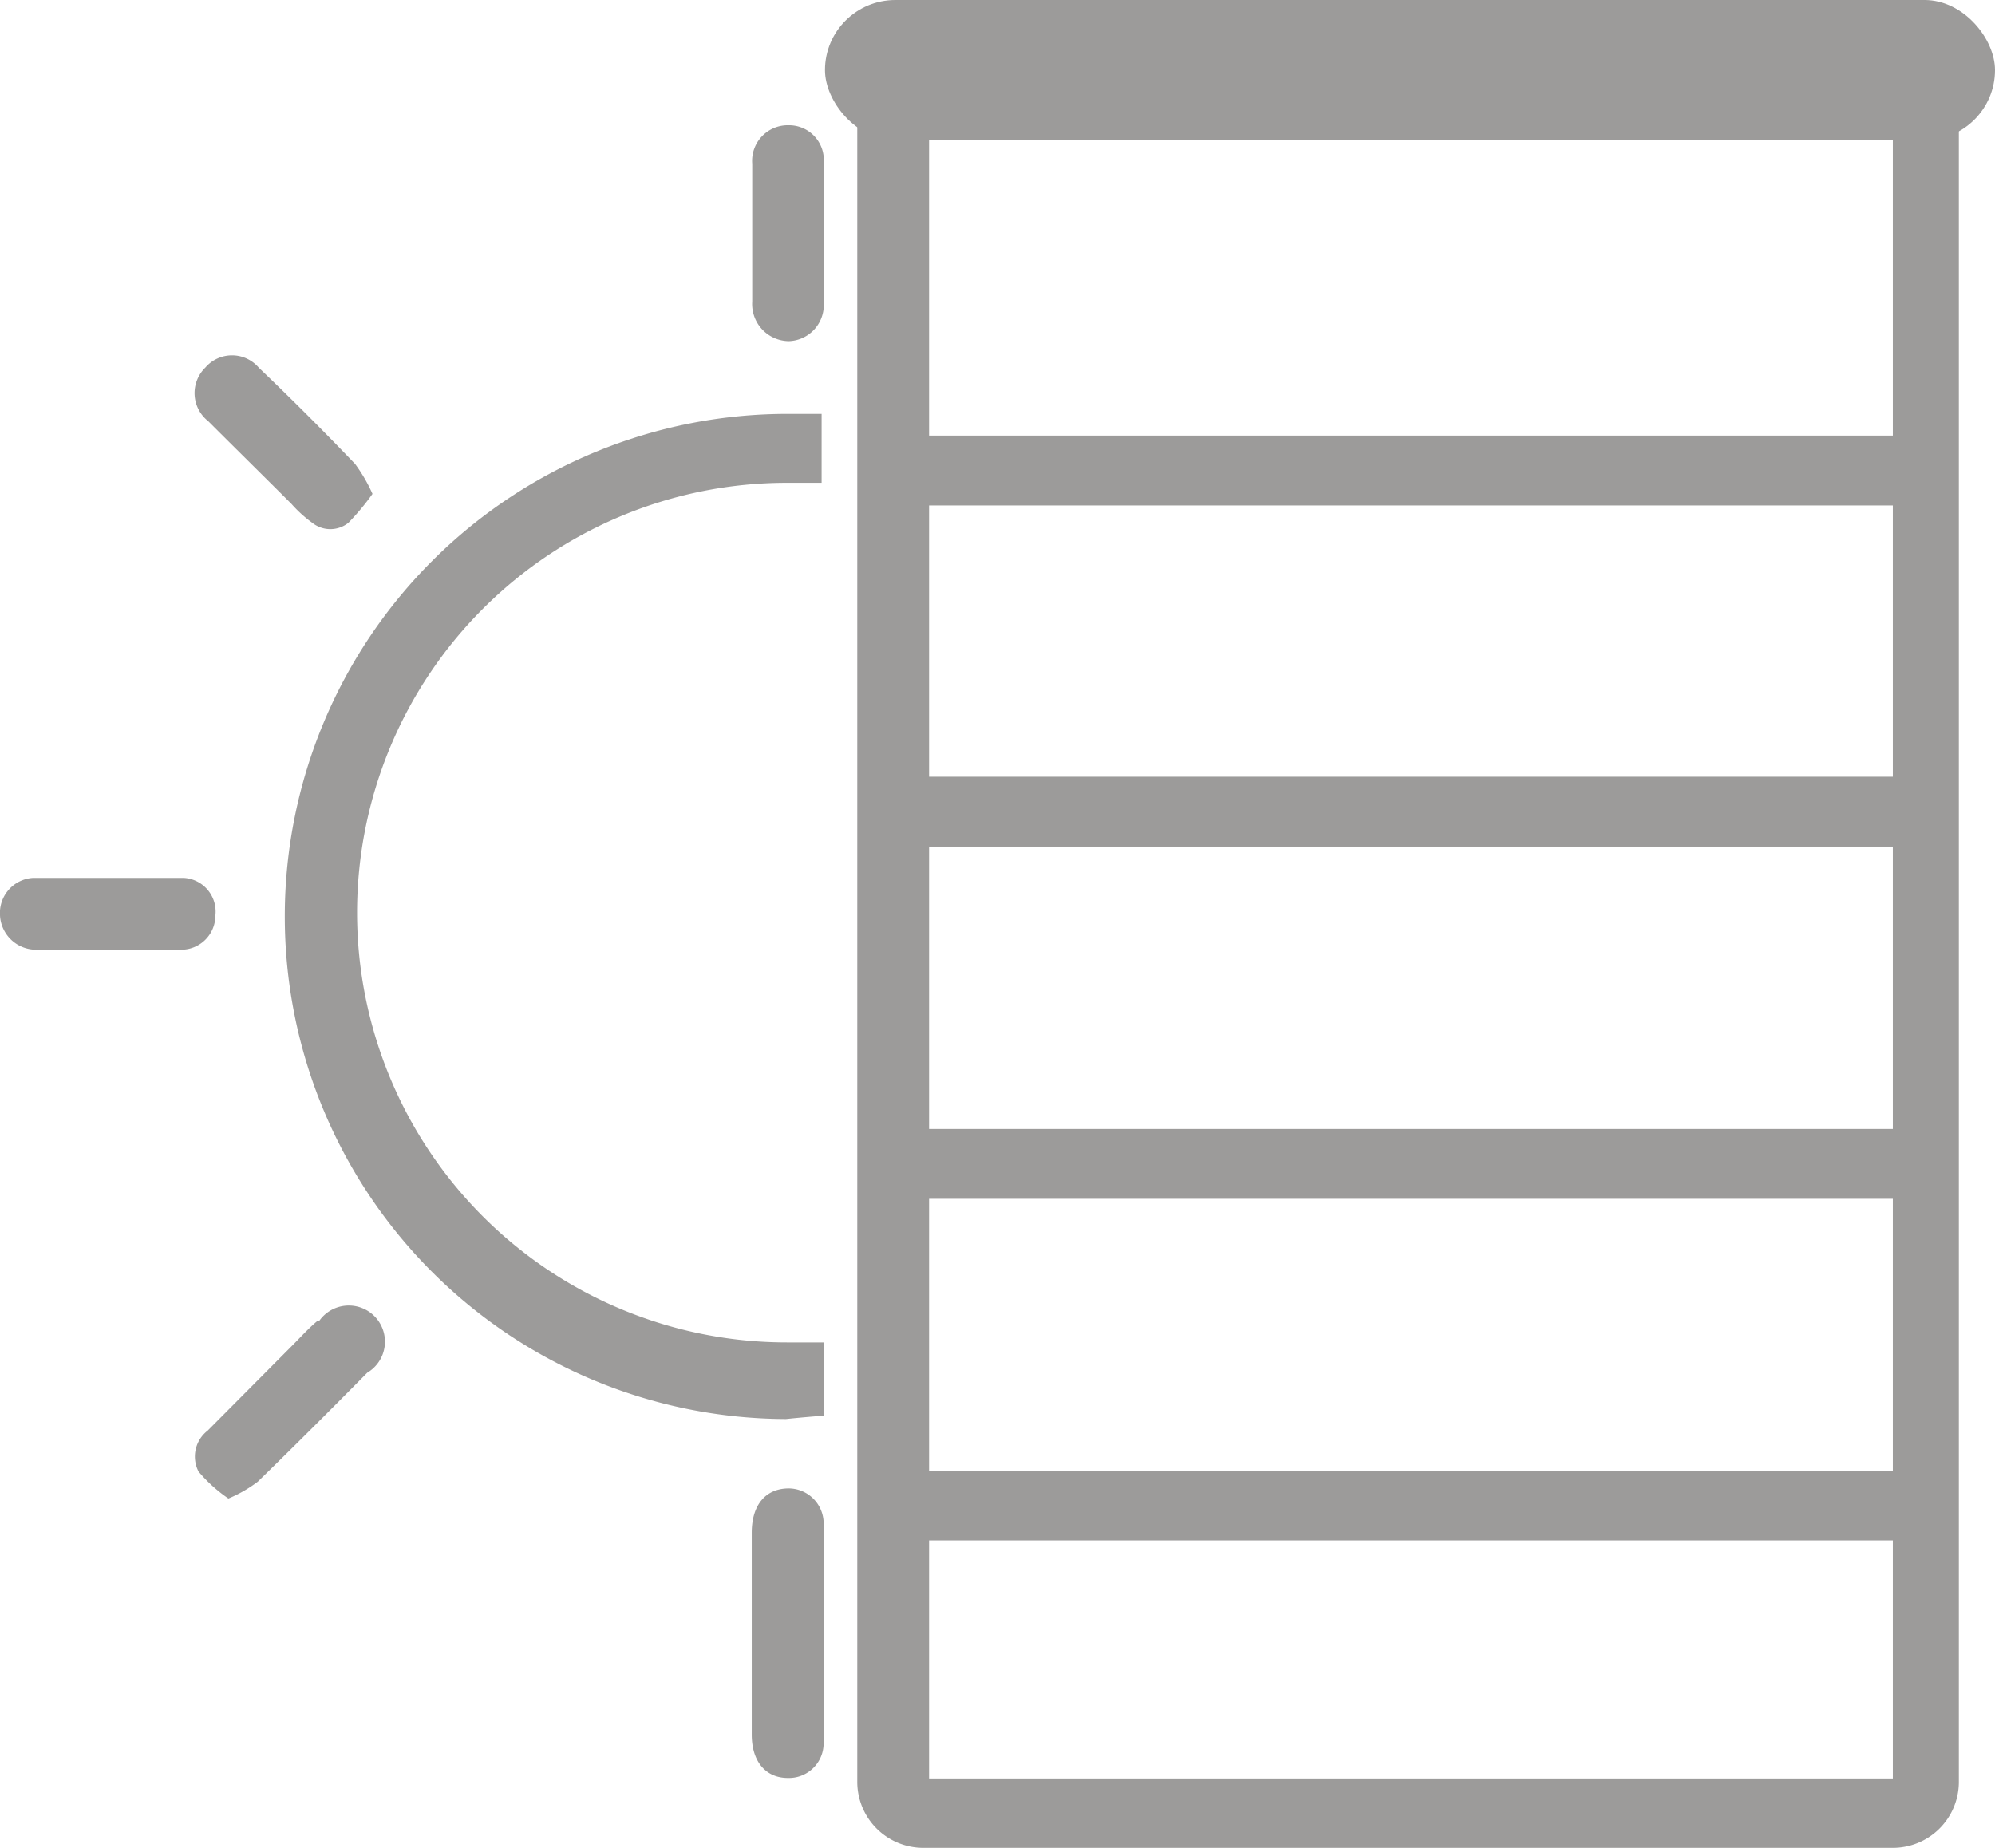
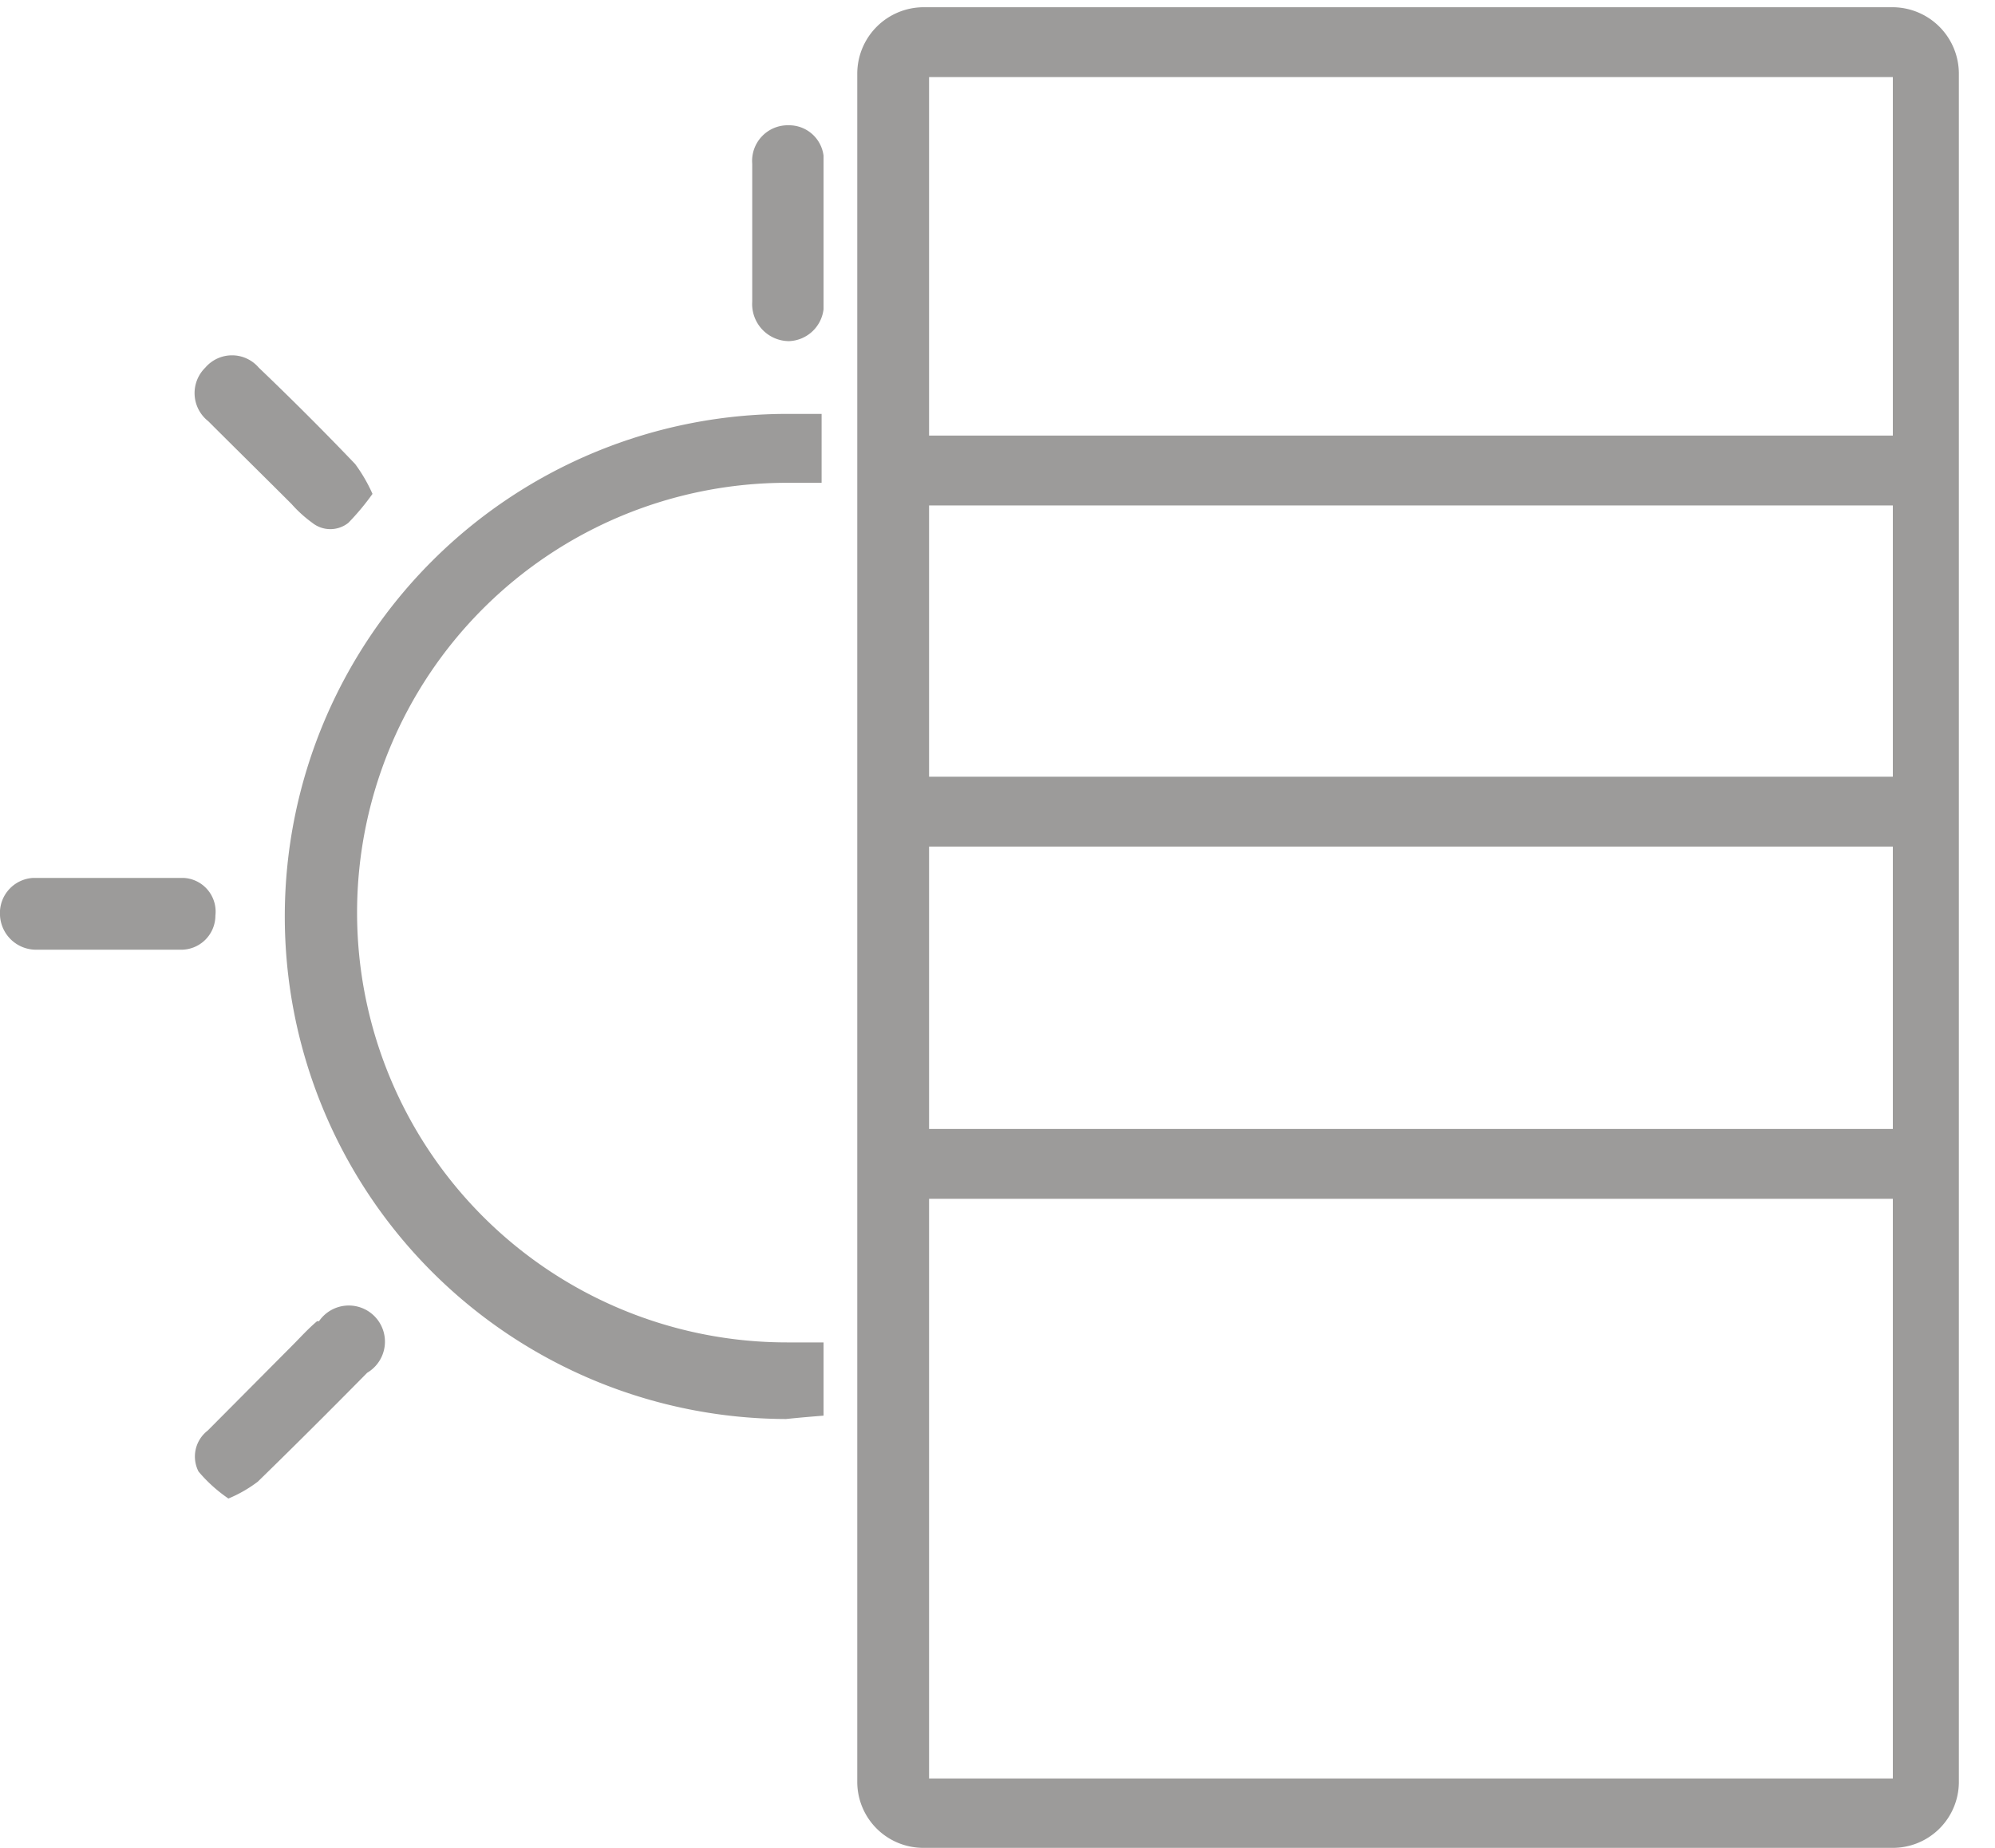
<svg xmlns="http://www.w3.org/2000/svg" viewBox="0 0 41.4 38.35">
  <title>Asset 11</title>
  <g id="Layer_2" data-name="Layer 2">
    <g id="Layer_1-2" data-name="Layer 1">
      <path d="M6.05,10.46a2.66,2.66,0,0,0,.43.39.6.6,0,0,0,.75,0,5.13,5.13,0,0,0,.5-.6,3.29,3.29,0,0,0-.36-.62c-.65-.68-1.32-1.35-2-2a.73.73,0,0,0-1.11,0,.74.74,0,0,0,.06,1.11C4.89,9.31,5.47,9.88,6.05,10.46Z" style="fill:#9c9b9a" />
      <path d="M4.47,19a.7.7,0,0,0-.66-.78c-1,0-2.08,0-3.12,0A.73.73,0,0,0,0,19a.75.75,0,0,0,.76.71c.48,0,1,0,1.46,0s1,0,1.52,0A.71.71,0,0,0,4.47,19Z" style="fill:#9c9b9a" />
      <path d="M16.37,7.08a.75.75,0,0,0,.72-.66V3.23a.72.72,0,0,0-.72-.63.74.74,0,0,0-.76.8c0,1,0,1.91,0,2.86A.77.77,0,0,0,16.37,7.08Z" style="fill:#9c9b9a" />
      <path d="M6.58,27.42c-.19.16-.35.34-.52.51L4.31,29.69a.68.68,0,0,0-.19.85,3.08,3.08,0,0,0,.62.56,2.74,2.74,0,0,0,.61-.35c.76-.74,1.52-1.5,2.27-2.26a.75.75,0,1,0-1-1.07Z" style="fill:#9c9b9a" />
-       <path d="M17.09,31.56a.73.73,0,0,0-.72-.67c-.48,0-.77.34-.77.92V36c0,.56.29.9.75.9a.72.72,0,0,0,.74-.67Z" style="fill:#9c9b9a" />
      <path d="M17.09,29.38V27.86c-.25,0-.5,0-.76,0a8.92,8.92,0,0,1,0-17.84c.25,0,.48,0,.72,0V8.59c-.23,0-.45,0-.68,0a10.43,10.43,0,1,0-.06,20.86C16.6,29.42,16.84,29.4,17.09,29.38Z" style="fill:#9c9b9a" />
      <path d="M39.28,38.35H19.16A1.37,1.37,0,0,1,17.79,37V1.52A1.38,1.38,0,0,1,19.16.15H39.28a1.38,1.38,0,0,1,1.37,1.37V37A1.37,1.37,0,0,1,39.28,38.35Zm-20-1.44h20V1.6h-20Z" style="fill:#9c9b9a" />
-       <rect x="17.12" width="24.28" height="2.91" rx="1.46" style="fill:#9c9b9a" />
      <rect x="18.58" y="9.04" width="21.41" height="1.45" style="fill:#9c9b9a" />
      <rect x="18.57" y="16.12" width="21.41" height="1.45" style="fill:#9c9b9a" />
      <rect x="18.63" y="23.43" width="21.41" height="1.45" style="fill:#9c9b9a" />
-       <rect x="18.61" y="30.52" width="21.41" height="1.45" style="fill:#9c9b9a" />
    </g>
  </g>
</svg>